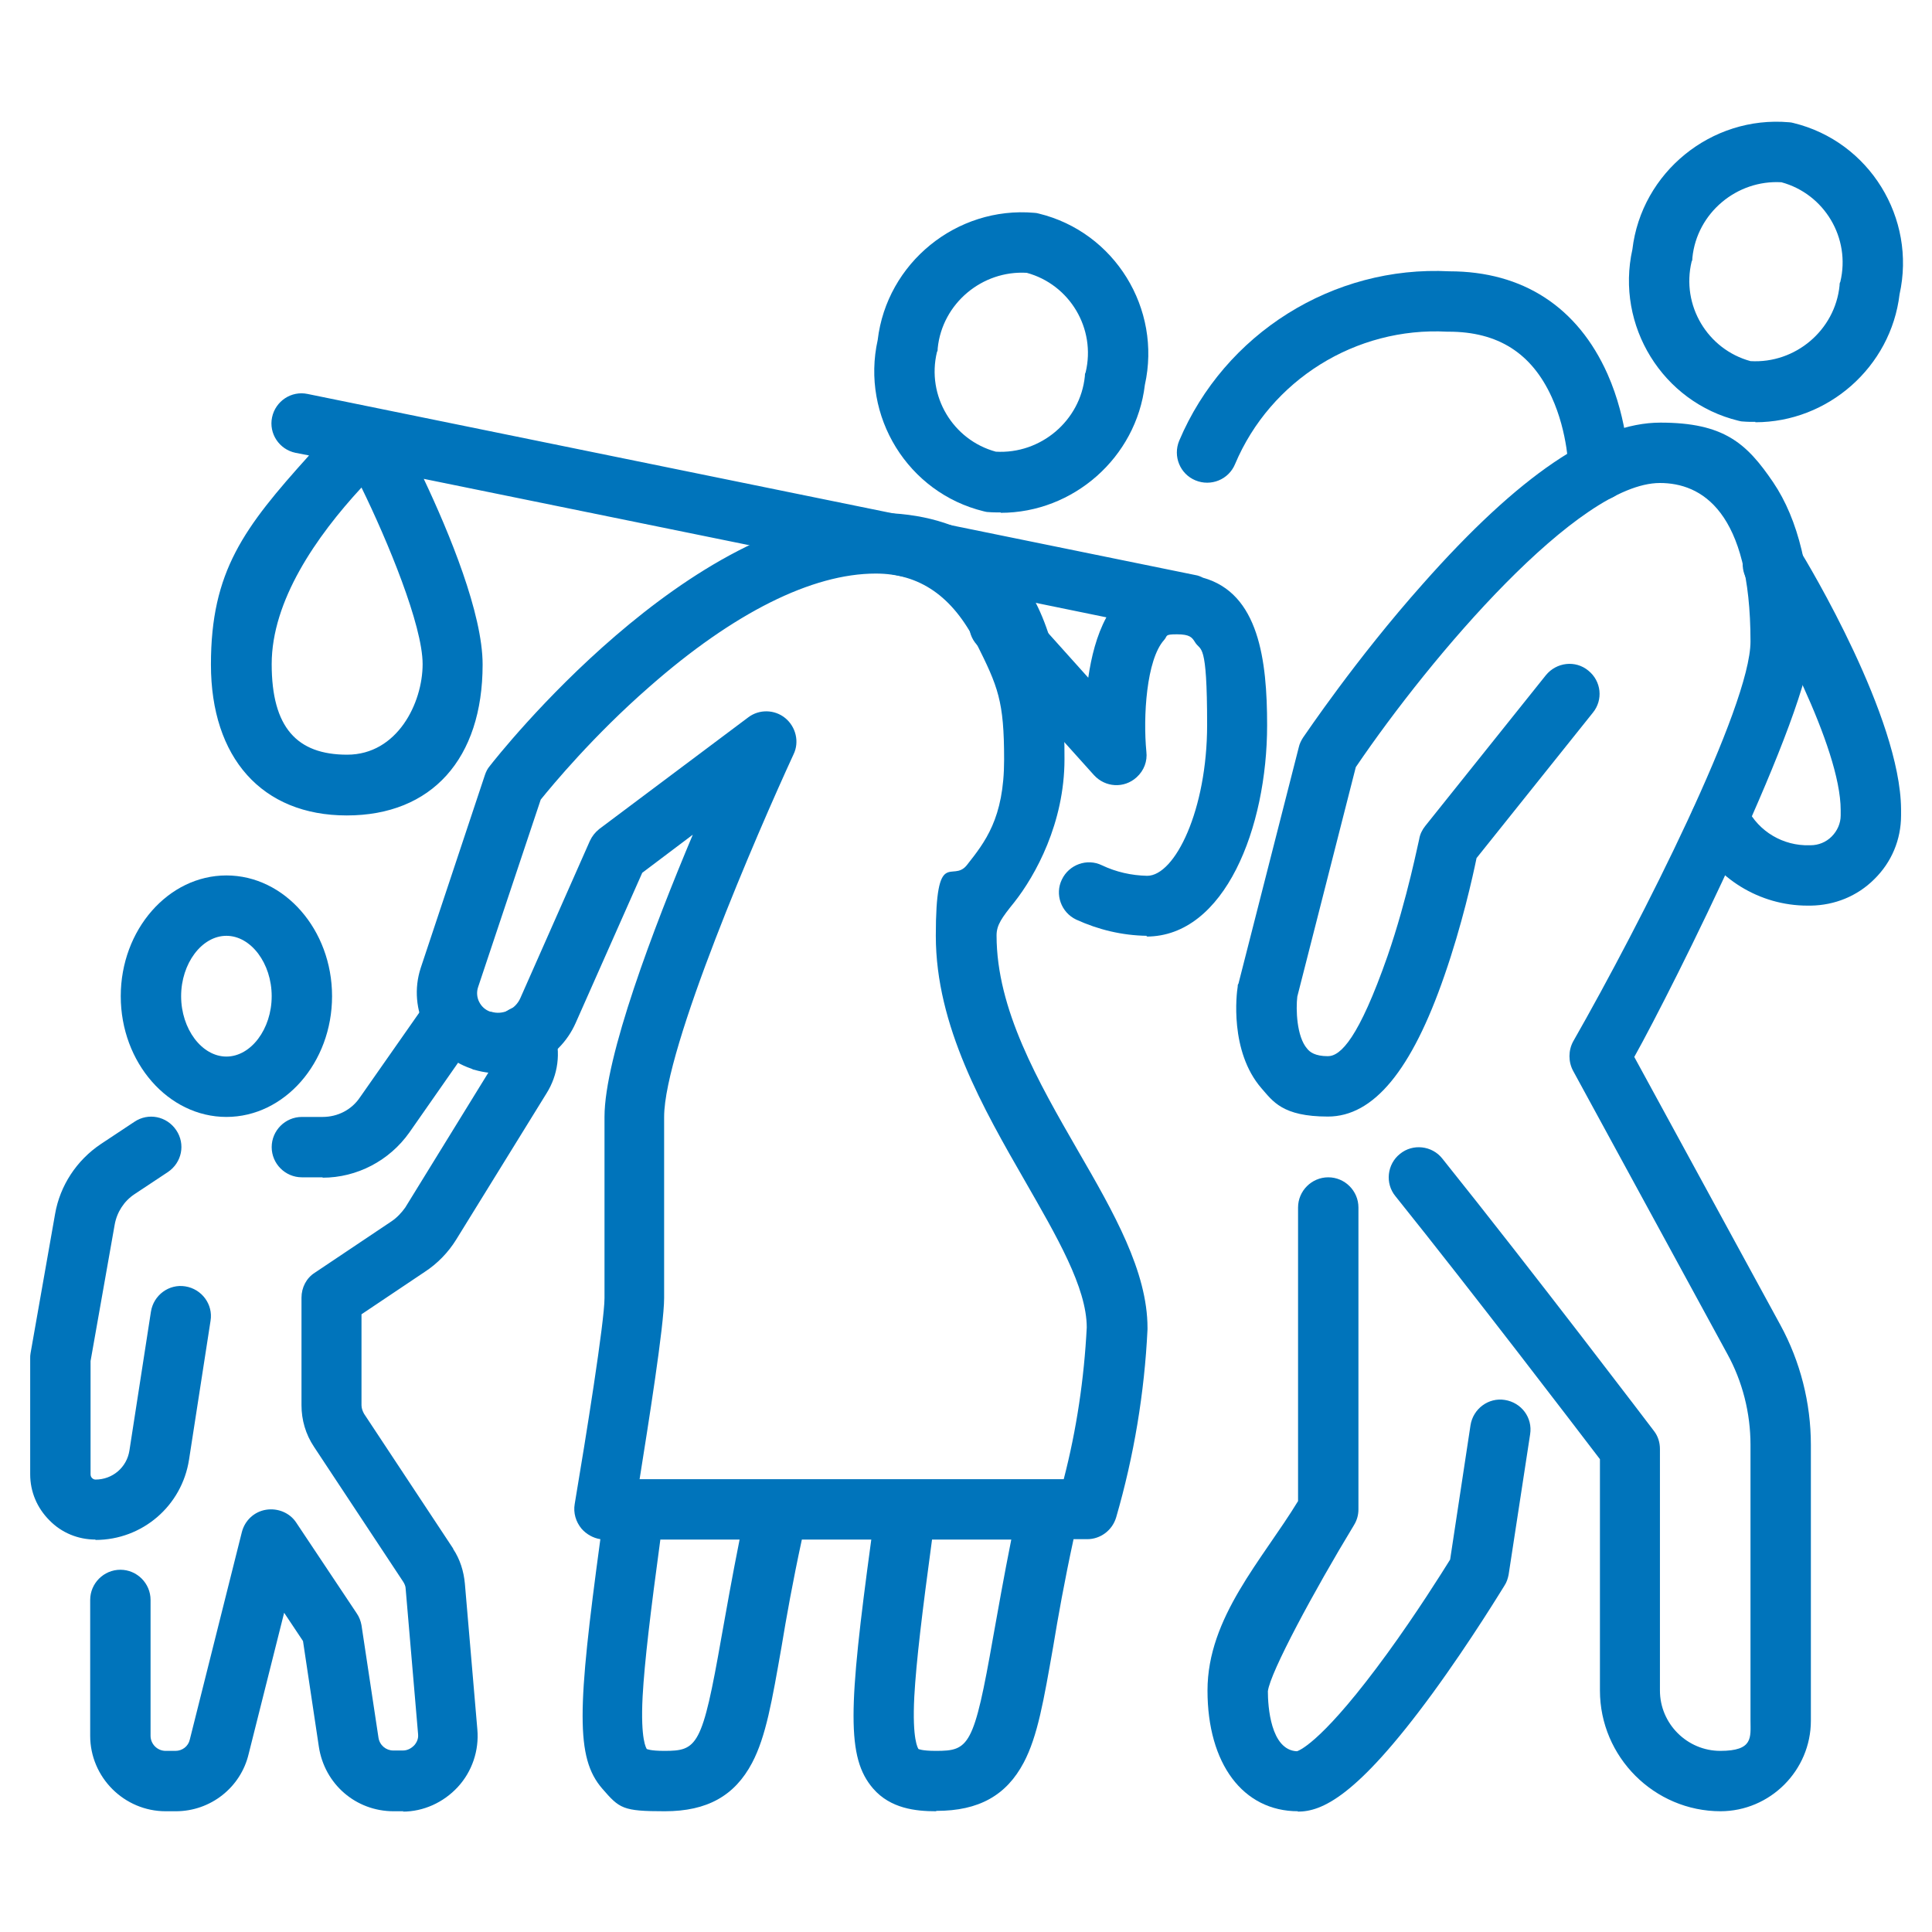
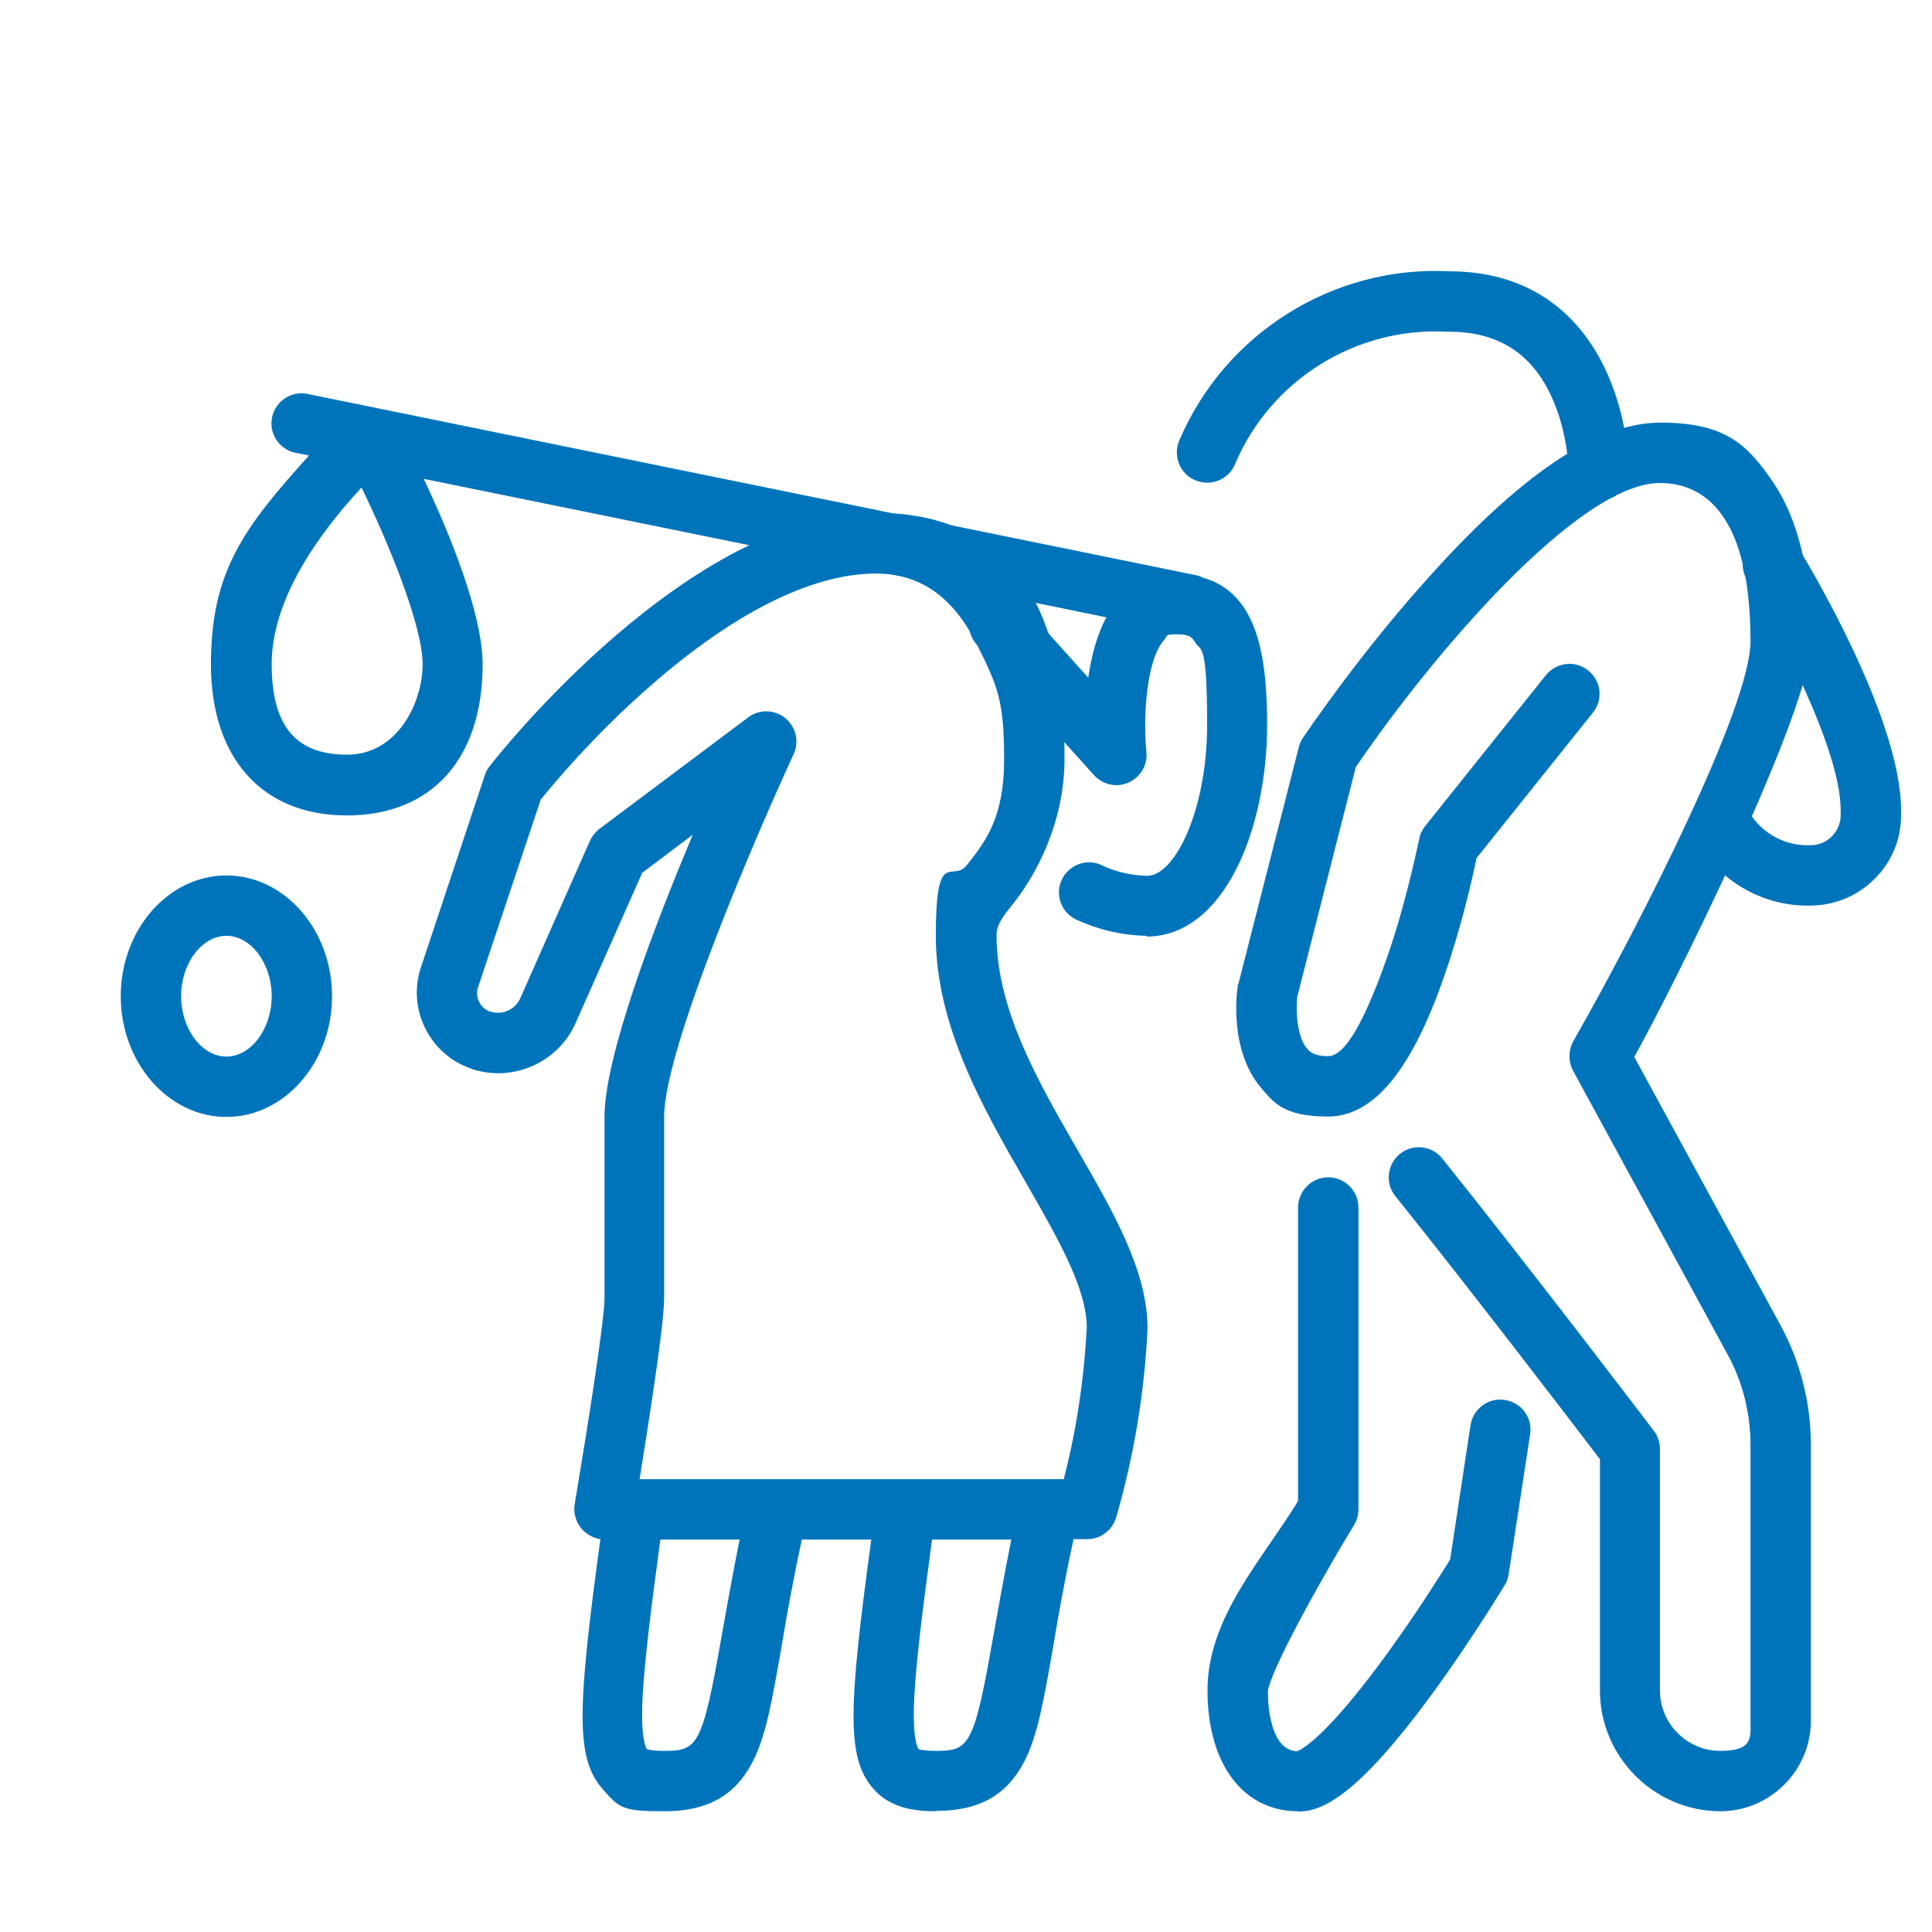
<svg xmlns="http://www.w3.org/2000/svg" id="Layer_1" data-name="Layer 1" version="1.1" viewBox="0 0 512 512">
  <defs>
    <style>
      .cls-1 {
        fill: #0074bb;
        stroke-width: 0px;
      }
    </style>
  </defs>
  <path class="cls-1" d="M60,296c-15.4,0-28-14.4-28-32s12.6-32,28-32,28,14.4,28,32-12.6,32-28,32ZM60,248c-6.5,0-12,7.3-12,16s5.5,16,12,16,12-7.3,12-16-5.5-16-12-16Z" />
-   <path class="cls-1" d="M107,480h-2.7c-10,0-18.3-7.2-19.8-17.1l-4.2-28-5-7.5-9.4,37.4c-2.1,8.9-10.1,15.2-19.3,15.2h-2.7c-11,0-20-9-20-20v-36c0-4.4,3.6-8,8-8s8,3.6,8,8v36c0,2.2,1.8,4,4,4h2.6c1.8,0,3.4-1.2,3.8-3l13.8-55c.8-3.1,3.3-5.4,6.4-5.9,3.1-.5,6.3.8,8,3.4l16,24c.7,1,1.1,2.1,1.3,3.2l4.5,29.8c.3,2,2,3.4,3.9,3.4h2.6c1.1,0,2.1-.5,2.9-1.3,0,0,0,0,.1-.1.7-.8,1.1-1.8,1-2.8,0,0,0,0,0-.1l-3.3-38.6c0-.6-.3-1.3-.7-1.9l-23.6-35.7c-2.2-3.3-3.3-7.1-3.3-11v-28.5c0-2.7,1.3-5.2,3.5-6.6l20.3-13.6c1.5-1,2.7-2.3,3.7-3.7l23.9-38.8s0,0,0-.1c.5-.8.7-1.9.4-2.8,0,0,0,0,0,0-2.1-3.9-.6-8.7,3.3-10.8,3.9-2.1,8.7-.6,10.8,3.3.4.8.8,1.6,1.1,2.4,0,0,0,.1,0,.2,1.8,5.5,1,11.5-2.1,16.4l-23.9,38.7c-2.1,3.4-5,6.4-8.4,8.6l-16.7,11.2v24.1c0,.8.3,1.6.7,2.3l23.6,35.7s0,0,0,.1c1.8,2.7,2.8,5.9,3.1,9.2l3.3,38.6c.5,5.6-1.4,11.2-5.2,15.3-3.8,4.1-9.1,6.5-14.6,6.5ZM25.3,408c-4.6,0-9-1.8-12.2-5.1-3.3-3.3-5.1-7.6-5.1-12.2v-30.7c0-.5,0-.9.1-1.4l6.5-36.9c1.3-7.5,5.7-14.2,12.1-18.5l8.9-5.9c3.7-2.5,8.6-1.5,11.1,2.2,2.5,3.7,1.5,8.6-2.2,11.1l-8.9,5.9c-2.7,1.8-4.6,4.7-5.2,8l-6.4,36.2v30c0,.5.2.8.4,1,.2.2.5.4.9.4h0c4.5,0,8.3-3.2,9-7.7l5.7-36.8c.7-4.4,4.8-7.4,9.1-6.7,4.4.7,7.4,4.8,6.7,9.1l-5.7,36.8c-1.9,12.3-12.4,21.3-24.8,21.3h0ZM85.5,312h-5.5c-4.4,0-8-3.6-8-8s3.6-8,8-8h5.5c4,0,7.7-1.9,9.9-5.2l16.1-23c1.1-1.7,2.4-3.1,4-4.3,3.6-2.6,8.6-1.8,11.2,1.8,2.6,3.6,1.8,8.6-1.8,11.2,0,.1-.1.2-.2.4l-16.2,23.2c-5.3,7.5-13.9,12-23,12ZM265.2,135.8c-1.1,0-2.2,0-3.3-.1-.4,0-.8-.1-1.2-.2-20.1-4.9-32.6-25.2-28.1-45.4,2.4-20.4,20.9-35.5,41.5-33.7.4,0,.8.1,1.2.2,20.1,4.9,32.6,25.2,28.1,45.4-2.3,19.3-19,33.9-38.2,33.9ZM263.9,119.7c11.9.7,22.4-8.2,23.6-20,0-.3,0-.7.2-1,2.8-11.6-4.2-23.3-15.6-26.4-11.8-.7-22.4,8.1-23.6,20,0,.4,0,.7-.2,1-2.8,11.6,4.2,23.3,15.6,26.4ZM465.2,111.8c-1.1,0-2.2,0-3.3-.1-.4,0-.8-.1-1.2-.2-20.1-4.9-32.6-25.2-28.1-45.4,2.4-20.4,20.9-35.5,41.5-33.7.4,0,.8.1,1.2.2,20.1,4.9,32.6,25.2,28.1,45.4-2.3,19.3-19,33.9-38.2,33.9ZM463.9,95.7c11.9.7,22.4-8.2,23.6-20,0-.3,0-.7.2-1,2.8-11.6-4.2-23.3-15.6-26.4-11.8-.7-22.4,8.1-23.6,20,0,.4,0,.7-.2,1-2.8,11.6,4.2,23.3,15.6,26.4Z" />
  <path class="cls-1" d="M456,480c-17.6,0-32-14.4-32-32v-61.3c-6.8-8.9-33.5-43.9-54.2-69.7-2.8-3.4-2.2-8.5,1.2-11.2,3.4-2.8,8.5-2.2,11.2,1.2,23.9,29.8,55.8,71.8,56.1,72.2,1.1,1.4,1.6,3.1,1.6,4.8v64c0,8.8,7.2,16,16,16s8-3.6,8-8v-73.1c0-8.4-2.1-16.8-6.2-24.2l-40.8-74.9c-1.3-2.4-1.3-5.4,0-7.8,18.2-31.9,47-88.9,47-106,0-34.7-13.1-42-24-42-21.6,0-60.5,45.7-80.6,75.3l-15.5,60.8c-.4,3.3-.2,10.6,2.6,13.8.7.9,2.1,2,5.5,2s8.2-4.8,15.8-26.5c5.3-15.3,8.3-30.9,8.4-31,.2-1.3.8-2.5,1.6-3.5l32-40c2.8-3.4,7.8-4,11.2-1.2,3.5,2.8,4,7.8,1.2,11.2l-30.8,38.5c-1,4.9-3.9,17.9-8.5,31.1-8.7,25.2-18.8,37.4-30.9,37.4s-14.6-4.1-17.6-7.5c-8.5-9.8-6.6-25.2-6.3-26.9,0-.3,0-.6.2-.8l16-62.7c.2-.9.6-1.7,1.1-2.5.6-.8,13.9-20.7,31.8-40.8,25.4-28.7,46-42.7,62.9-42.7s22.9,5.5,29.9,15.8c6.7,9.9,10.1,24.1,10.1,42.2s-36.6,91.7-46.9,110.1l38.7,71c5.3,9.7,8.1,20.7,8.1,31.8v73.1c0,13.2-10.8,24-24,24ZM248,480c-5.3,0-12-.7-16.6-6-7.1-8.2-6.6-21.2-.5-66h-18.4c-2.4,11.1-4.1,20.6-5.4,28.5-2.5,14.2-4.1,23.7-7.8,30.7-4.6,8.7-11.9,12.8-23.1,12.8s-12-.7-16.6-6c-7.1-8.2-6.6-21.2-.5-66.1-1.9-.3-3.7-1.3-5-2.8-1.5-1.8-2.2-4.2-1.8-6.5,3-17.8,7.9-48.4,7.9-54.6v-48c0-15.9,13-50.1,23.4-74.8l-13.4,10.1-17.6,39.7c-4.5,10.3-16.1,15.7-26.9,12.5-.3,0-.5-.2-.8-.3-11-3.7-17-15.7-13.4-26.7l17-51.1c.3-.9.7-1.7,1.3-2.4,2.1-2.7,52.8-67.1,102.3-67.1s50,48.4,50,65.3-7.7,30.8-13.3,37.9c-3.3,4.1-4.7,6-4.7,8.8,0,19.6,11,38.7,21.6,57.1,9.5,16.4,18.4,32,18.4,46.9s0,.3,0,.4c-.8,16.8-3.6,33.6-8.3,49.8-1,3.4-4.1,5.8-7.7,5.8h-3.6c-2.4,11.1-4.1,20.6-5.4,28.5-2.5,14.2-4.1,23.7-7.8,30.7-4.6,8.7-11.9,12.8-23.1,12.8ZM247,408c-2.6,19.2-4.2,32.4-4.7,41.6-.6,11.6,1,13.7,1.1,13.9,0,0,.9.5,4.6.5,8.8,0,10.1-1.1,15.2-30.2,1.3-7.2,2.8-15.8,4.8-25.8h-21.1ZM175,408c-2.6,19.2-4.2,32.4-4.7,41.6-.6,11.6,1,13.7,1.1,13.9,0,0,.9.5,4.6.5,8.8,0,10.1-1.1,15.2-30.2,1.3-7.2,2.8-15.8,4.8-25.8h-21.1ZM278.2,392h3.7c3.4-13.1,5.4-26.6,6.1-40.2,0-10.6-8-24.2-16.3-38.7-11.1-19.3-23.7-41.2-23.7-65.1s4.3-13.9,8.2-18.7c4.8-6.1,9.9-12.4,9.9-28s-1.6-19.3-7.4-30.9c-6.3-12.4-15-18.4-26.6-18.4-16.9,0-37.7,10.4-60,30-14.9,13-25.8,26.2-28.8,29.9l-16.6,49.7c-.9,2.7.6,5.6,3.2,6.5h.2c3.1,1,6.5-.6,7.8-3.6l18.4-41.6c.6-1.3,1.4-2.3,2.5-3.2l39.5-29.6c2.9-2.2,7-2.1,9.8.2,2.8,2.3,3.8,6.3,2.2,9.6-9.5,20.6-34.3,77.9-34.3,96.1v48c0,7.3-4.2,33.5-6.5,48h36.4c.1,0,.2,0,.3,0h33.7c0,0,.2,0,.2,0h37.7c.1,0,.2,0,.3,0Z" />
  <path class="cls-1" d="M344,480c-14.6,0-24-12.6-24-32s14.5-34.6,24-50.2v-77.8c0-4.4,3.6-8,8-8s8,3.6,8,8v80c0,1.5-.4,2.9-1.2,4.2-10.5,17.3-22.2,39-22.8,44,0,3.9.7,15.6,7.7,15.9,1-.3,7.5-3.3,24-26,7.7-10.6,14.3-21.1,16.6-24.8l5.4-35.6c.7-4.4,4.8-7.4,9.1-6.7,4.4.7,7.4,4.7,6.7,9.1l-5.7,37.2c-.2,1-.5,2-1.1,2.9-.4.6-8.8,14.5-19.1,28.6-20.2,27.6-29.4,31.3-35.7,31.3ZM343.6,464h0ZM304,248s0,0-.1,0c-6.5-.1-12.8-1.6-18.7-4.3-4-1.9-5.7-6.7-3.8-10.6,1.9-4,6.7-5.7,10.6-3.8,3.8,1.8,7.8,2.7,12,2.8,7.4,0,15.9-17.5,15.9-40s-1.7-19.4-3.2-21.9c-.8-1.3-1.4-2.1-4.8-2.1s-2.4.4-3.4,1.5c-4.7,5.2-5.6,20.4-4.7,29.6.3,2.5-.6,5-2.6,6.8-3.3,3-8.3,2.7-11.3-.6l-31-34.5c-3-3.3-2.7-8.3.6-11.3,1.1-1,2.5-1.7,3.9-1.9l-151.1-30.8c6.8,14.4,15.6,35.7,15.6,49.2,0,25-13.5,40-36,40s-36-15.3-36-40,8.7-36.2,26-55.4l-3.6-.7c-4.3-.9-7.1-5.1-6.2-9.4.9-4.3,5.1-7.1,9.4-6.2l235.3,48c.7.1,1.4.4,2,.7,14.8,4.1,17,21.8,17,39.1,0,27.1-11.2,56-32,56ZM95.8,129.2c-12,13-23.8,30-23.8,46.8s6.7,24,20,24,20-13.7,20-24-9.3-32.7-16.2-46.8ZM269.4,158.8c.5.4,1.1.8,1.5,1.3l17.5,19.5c.8-5.5,2.2-11.2,4.8-16l-23.9-4.9ZM479,240c-12.7,0-24.4-7.2-30.2-18.6-2-3.9-.4-8.8,3.5-10.7,3.9-2,8.8-.4,10.7,3.5,3.1,6.2,9.6,10,16.5,9.8.1,0,.2,0,.3,0h0c2.1,0,4.1-.8,5.6-2.3,1.5-1.5,2.4-3.5,2.4-5.6,0-.2,0-.5,0-.7,0-.2,0-.4,0-.7,0-16.7-17.9-49.7-24.8-61-2.3-3.8-1.1-8.7,2.7-11,3.8-2.3,8.7-1.1,11,2.7,2.8,4.5,26.9,44.8,27.1,69,0,.6,0,1.2,0,1.7,0,6.4-2.5,12.4-7.1,16.9-4.5,4.5-10.5,6.9-16.8,7-.4,0-.8,0-1.1,0ZM423.7,132.8c-4.4,0-8-3.6-8-8h0c0,0-.1-10-4.5-19.6-5.3-11.6-14.2-17.3-27.3-17.3s-.3,0-.4,0c-24.2-1.3-46.8,12.8-56.2,35.1-1.7,4.1-6.4,6-10.5,4.3-4.1-1.7-6-6.4-4.3-10.5,12-28.4,40.8-46.5,71.6-44.9,19.5,0,34,9.5,41.9,27.2,5.6,12.6,5.7,25.1,5.7,25.6,0,4.4-3.6,8-8,8Z" />
</svg>